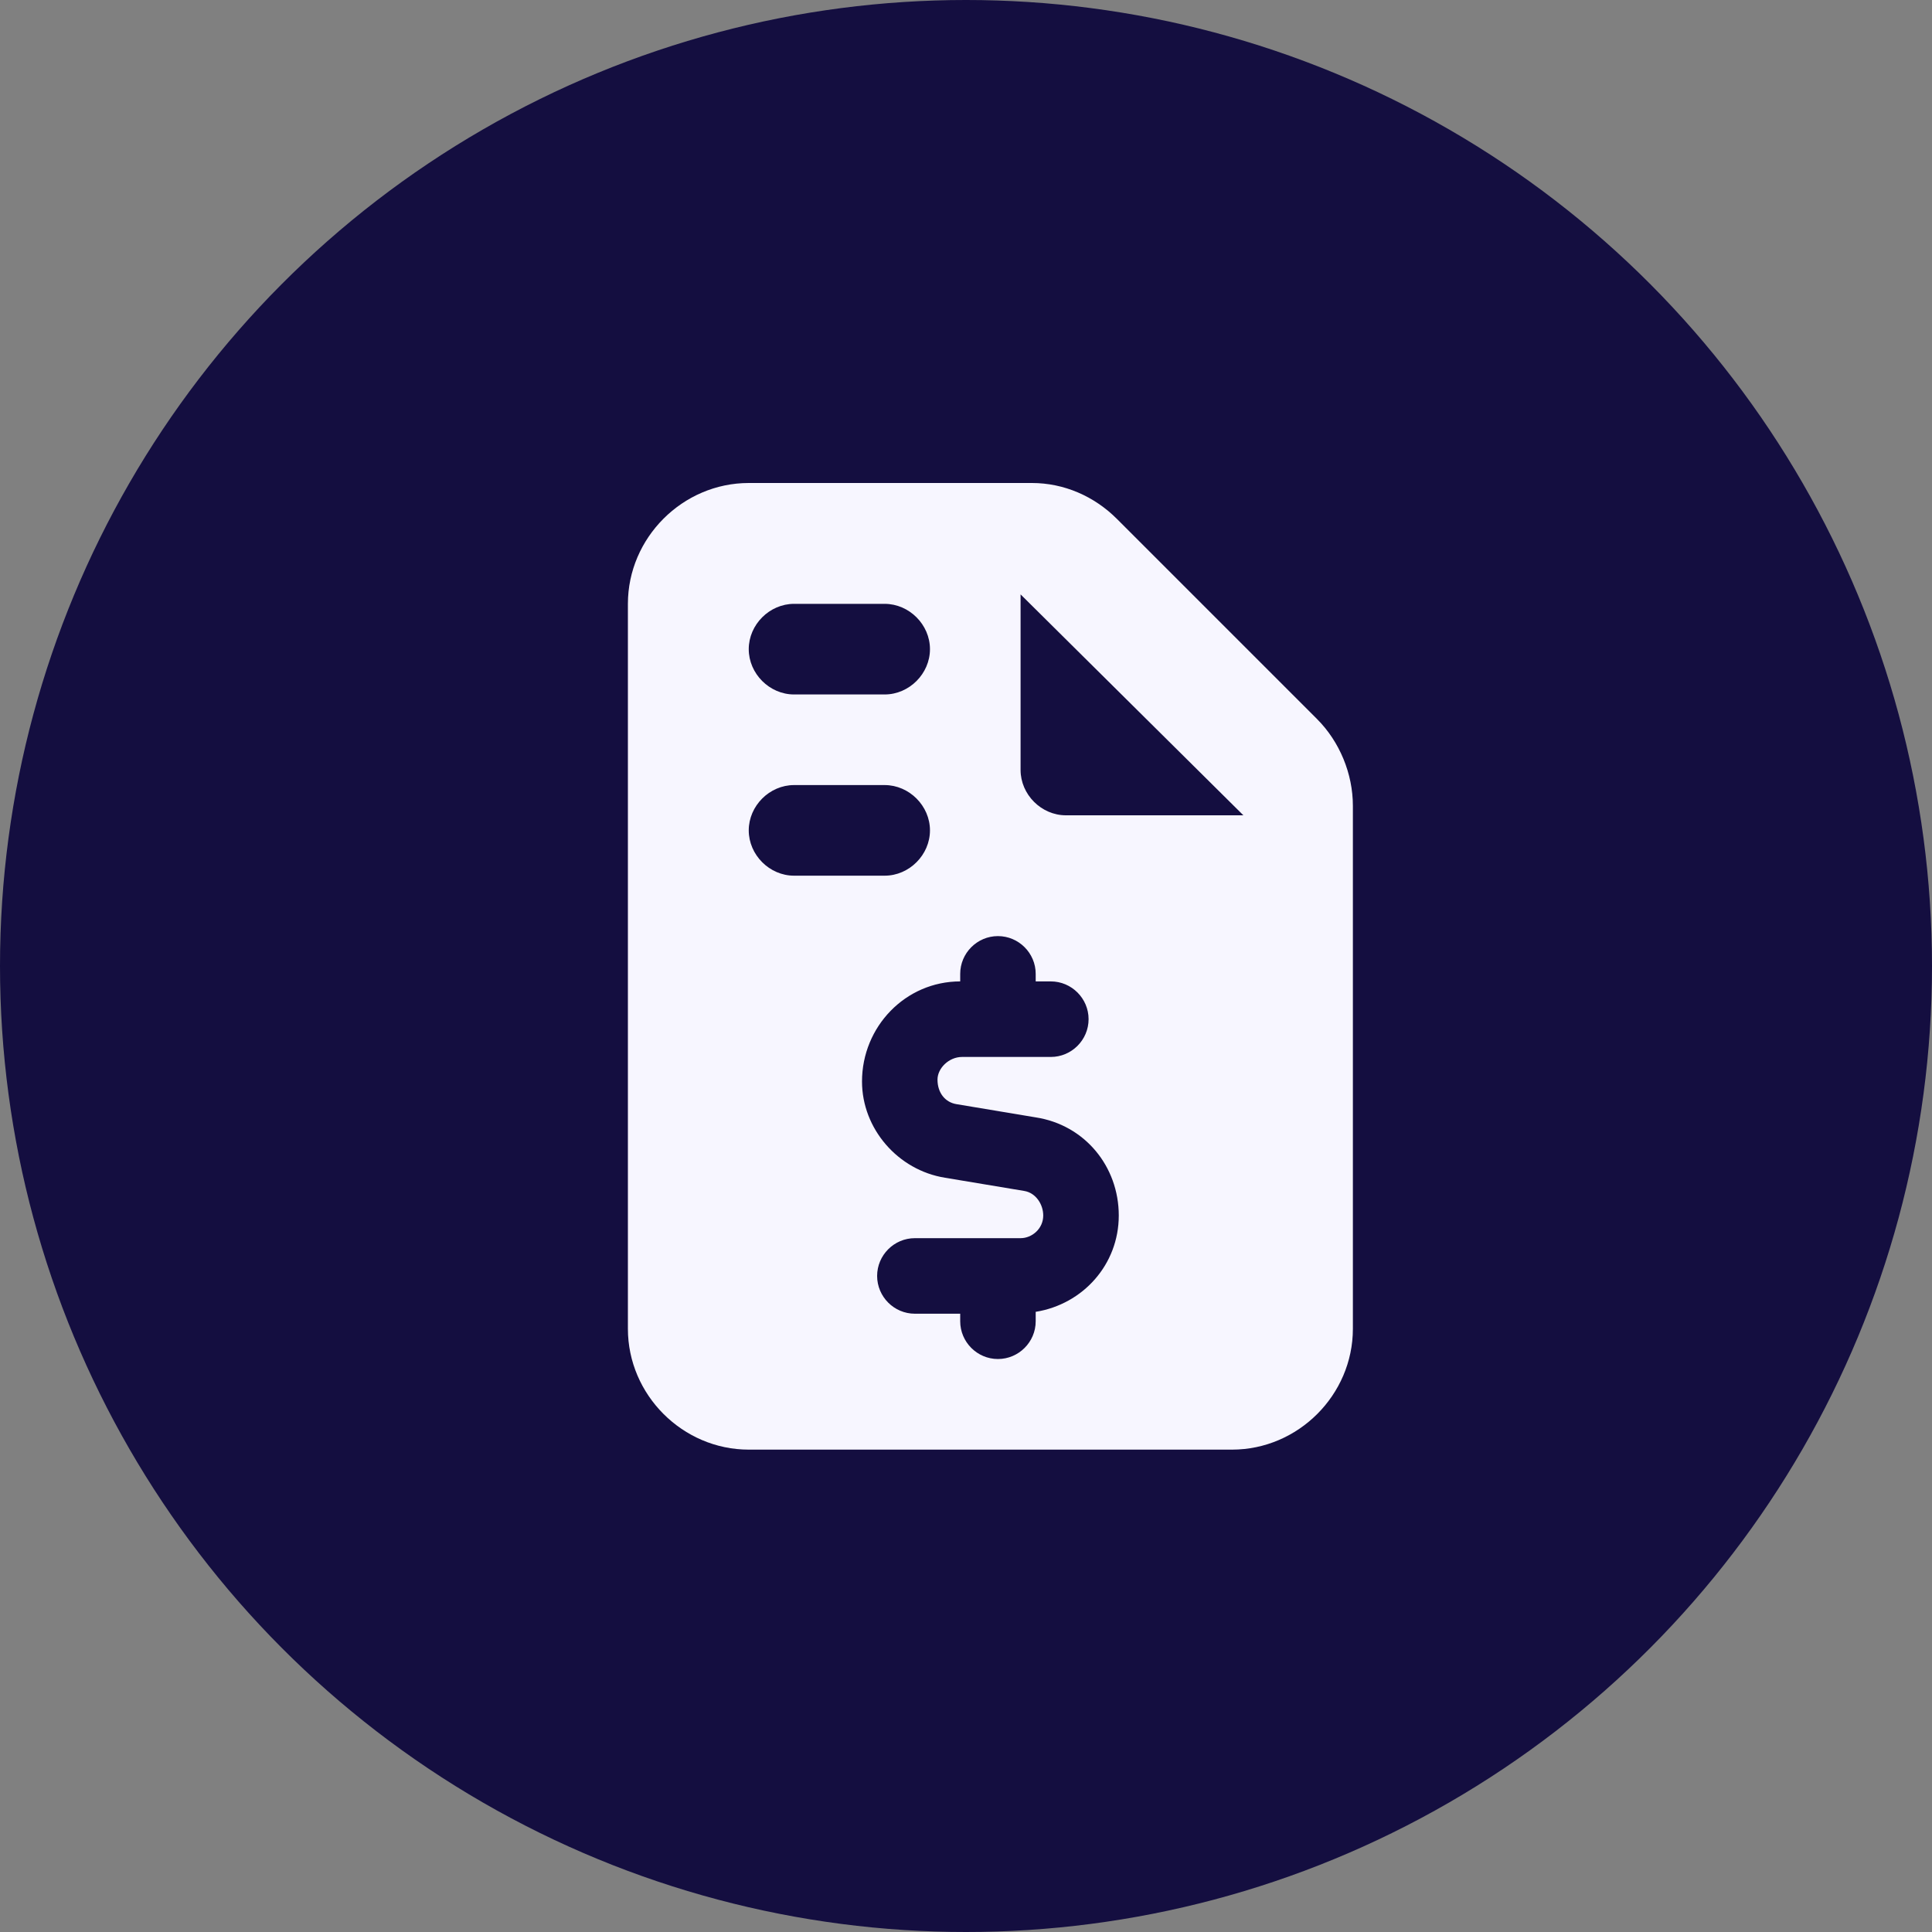
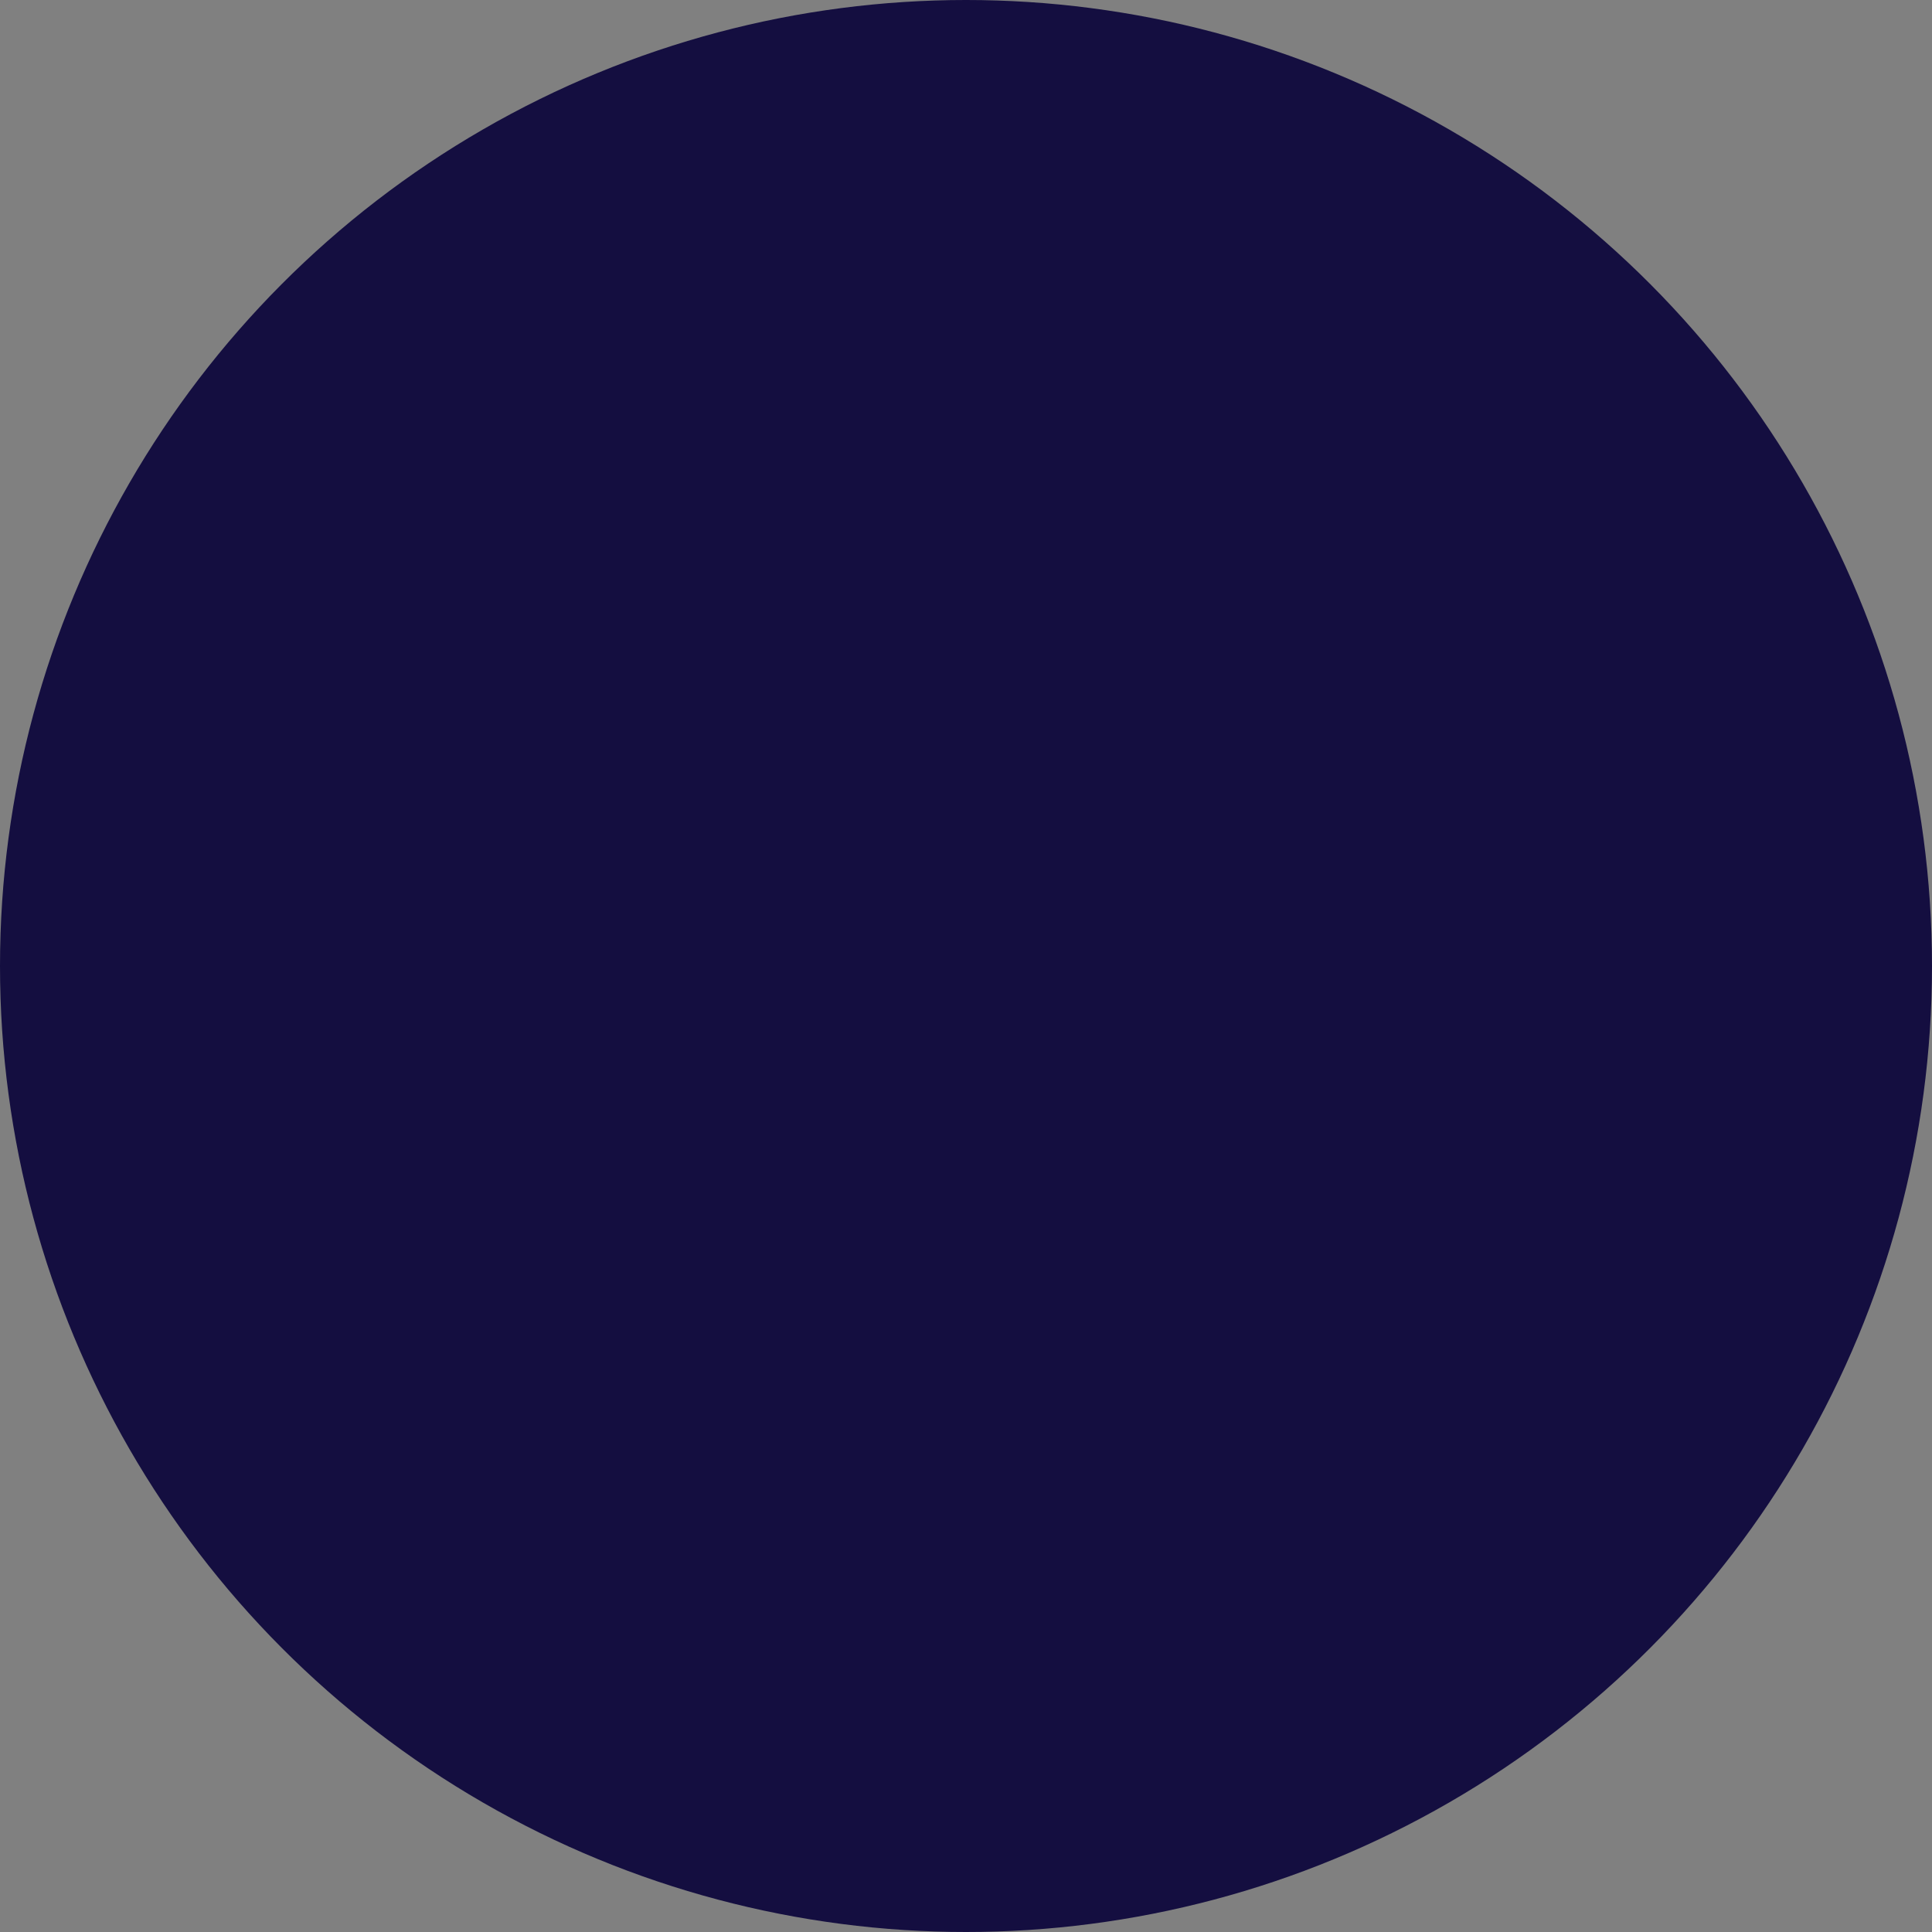
<svg xmlns="http://www.w3.org/2000/svg" width="40" height="40" viewBox="0 0 40 40" fill="none">
  <rect x="0" y="0" width="40" height="40" fill="#808080" stroke="none" />
  <circle cx="20" cy="20" r="20" fill="#140E40" />
-   <path d="M13 12.502C13 11.134 14.134 10 15.502 10H21.365C22.029 10 22.655 10.274 23.124 10.743L27.267 14.886C27.736 15.355 28.01 16.02 28.01 16.684V27.511C28.01 28.88 26.876 30.013 25.508 30.013H15.502C14.134 30.013 13 28.88 13 27.511V12.502ZM21.13 12.306V15.941C21.13 16.45 21.56 16.88 22.068 16.88H25.743L21.13 12.306ZM15.502 13.44C15.502 13.948 15.932 14.378 16.44 14.378H18.316C18.824 14.378 19.254 13.948 19.254 13.44C19.254 12.932 18.824 12.502 18.316 12.502H16.44C15.932 12.502 15.502 12.932 15.502 13.44ZM15.502 17.192C15.502 17.7 15.932 18.13 16.44 18.13H18.316C18.824 18.13 19.254 17.7 19.254 17.192C19.254 16.684 18.824 16.254 18.316 16.254H16.44C15.932 16.254 15.502 16.684 15.502 17.192ZM19.88 20.163V20.319C18.746 20.319 17.847 21.257 17.847 22.391C17.847 23.368 18.59 24.228 19.567 24.384L21.209 24.658C21.443 24.697 21.599 24.932 21.599 25.166C21.599 25.44 21.365 25.635 21.13 25.635H18.941C18.511 25.635 18.16 25.987 18.16 26.417C18.16 26.847 18.511 27.199 18.941 27.199H19.88V27.355C19.88 27.785 20.231 28.137 20.661 28.137C21.091 28.137 21.443 27.785 21.443 27.355V27.16C22.42 27.003 23.163 26.182 23.163 25.166C23.163 24.15 22.459 23.29 21.443 23.134L19.801 22.86C19.567 22.821 19.41 22.625 19.41 22.352C19.41 22.117 19.645 21.883 19.919 21.883H21.756C22.186 21.883 22.538 21.531 22.538 21.101C22.538 20.671 22.186 20.319 21.756 20.319H21.443V20.163C21.443 19.733 21.091 19.381 20.661 19.381C20.231 19.381 19.88 19.733 19.88 20.163Z" fill="#F7F6FF" />
</svg>